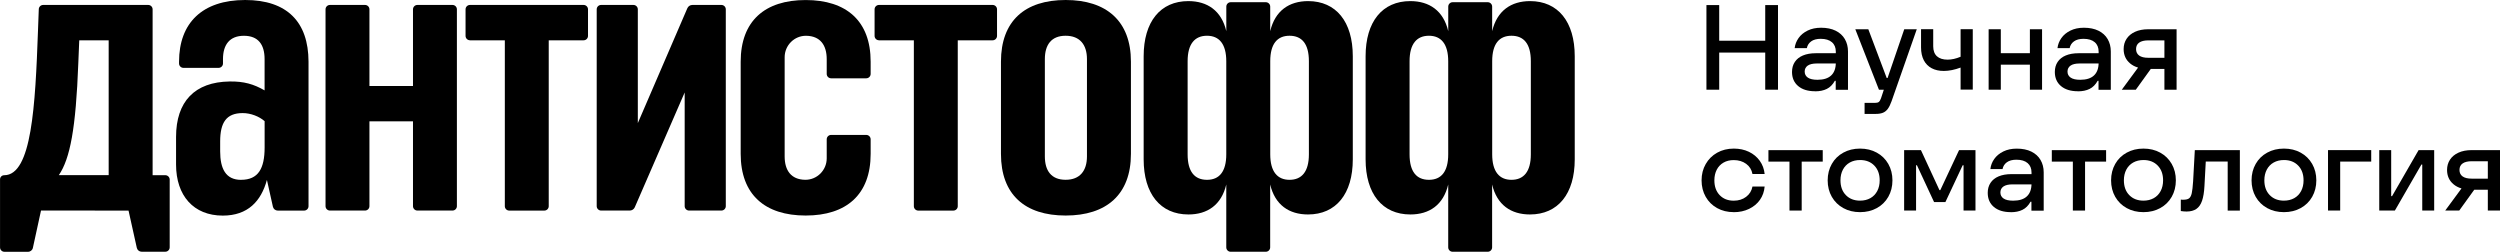
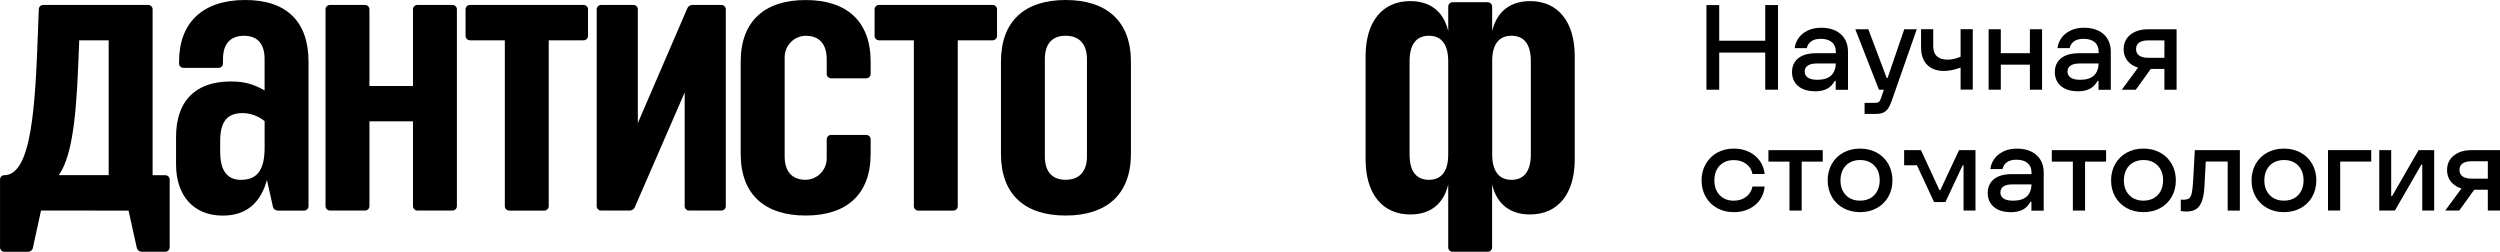
<svg xmlns="http://www.w3.org/2000/svg" width="556" height="56" viewBox="0 0 556 56" fill="none">
  <g clip-path="url(#clip0_1204_242)">
    <path d="M340.295 0.246C336.079 0.246 332.938 2.366 331.855 6.936V1.467C331.855 0.929 331.414 0.491 330.872 0.491H323.074C322.532 0.491 322.091 0.929 322.091 1.467V6.936C321.016 2.366 317.875 0.246 313.651 0.246C307.423 0.246 303.709 4.824 303.709 12.506V35.443C303.709 43.11 307.438 47.696 313.666 47.696C317.882 47.696 321.008 45.583 322.083 41.028V55.017C322.083 55.554 322.524 55.992 323.066 55.992H330.865C331.406 55.992 331.847 55.554 331.847 55.017V41.028C332.922 45.591 336.056 47.696 340.265 47.696C346.5 47.696 350.222 43.11 350.222 35.443V12.506C350.222 4.832 346.508 0.246 340.28 0.246H340.295ZM322.083 34.33C322.083 38.163 320.536 39.991 317.797 39.991C315.059 39.991 313.488 38.209 313.488 34.33V13.612C313.488 9.74 315.097 7.95 317.797 7.95C320.497 7.95 322.083 9.779 322.083 13.612V34.33ZM340.458 34.33C340.458 38.201 338.849 39.991 336.149 39.991C333.449 39.991 331.863 38.163 331.863 34.33V13.612C331.863 9.779 333.41 7.95 336.149 7.95C338.887 7.95 340.458 9.733 340.458 13.612V34.33Z" fill="black" />
    <path d="M195.489 8.965H203.241V45.86C203.241 46.398 203.682 46.836 204.224 46.836H212.022C212.564 46.836 213.005 46.398 213.005 45.86V8.965H220.757C221.299 8.965 221.739 8.527 221.739 7.989V2.074C221.739 1.536 221.299 1.099 220.757 1.099H195.489C194.948 1.099 194.507 1.536 194.507 2.074V7.981C194.507 8.519 194.948 8.957 195.489 8.957V8.965Z" fill="black" />
    <path d="M32.95 1.099H9.609C9.083 1.099 8.642 1.513 8.626 2.043L8.448 6.852C7.845 23.499 7.071 38.97 0.928 38.97C0.418 38.97 0.008 39.377 0.008 39.884V55.025C0.008 55.562 0.449 56 0.99 56H6.228C6.746 56 7.203 55.639 7.311 55.132L9.122 46.82L28.587 46.836L30.428 55.124C30.544 55.631 30.993 55.985 31.511 55.985H36.757C37.298 55.985 37.739 55.547 37.739 55.009V39.938C37.739 39.4 37.298 38.962 36.757 38.962H33.941V2.074C33.941 1.536 33.5 1.099 32.958 1.099H32.95ZM24.169 38.954H13.083C15.589 35.282 16.874 28.576 17.415 14.065L17.624 8.972H24.169V38.954Z" fill="black" />
    <path d="M54.528 0C44.989 0 39.821 5.116 39.821 13.72V14.119C39.821 14.657 40.262 15.095 40.803 15.095H48.609C49.151 15.095 49.592 14.657 49.592 14.119V13.151C49.592 9.948 51.07 7.958 54.242 7.958C57.414 7.958 58.845 9.886 58.845 13.151V20.103C56.439 18.713 54.226 18.067 51.054 18.121C43.318 18.236 39.155 22.561 39.155 30.466V36.596C39.155 43.517 43.062 47.95 49.546 47.95C55.139 47.95 58.071 44.731 59.363 40.014L60.694 45.975C60.81 46.482 61.259 46.836 61.777 46.836H67.634C68.175 46.836 68.616 46.398 68.616 45.86V13.72C68.601 4.878 63.843 0 54.528 0ZM53.615 39.999C50.164 39.999 48.965 37.464 48.965 33.661V31.465C48.965 27.27 50.319 25.15 53.971 25.15C55.766 25.15 57.638 25.887 58.853 26.948V32.786C58.853 37.487 57.437 39.991 53.615 39.991" fill="black" />
    <path d="M91.849 19.12H82.163V2.074C82.163 1.536 81.722 1.099 81.18 1.099H73.382C72.84 1.099 72.399 1.536 72.399 2.074V45.852C72.399 46.39 72.84 46.828 73.382 46.828H81.18C81.722 46.828 82.163 46.39 82.163 45.852V26.979H91.849V45.852C91.849 46.39 92.29 46.828 92.832 46.828H100.63C101.172 46.828 101.613 46.39 101.613 45.852V2.074C101.613 1.536 101.172 1.099 100.63 1.099H92.832C92.29 1.099 91.849 1.536 91.849 2.074V19.112V19.12Z" fill="black" />
    <path d="M141.851 27.386V2.074C141.851 1.536 141.41 1.099 140.869 1.099H133.689C133.148 1.099 132.707 1.536 132.707 2.074V45.852C132.707 46.39 133.148 46.828 133.689 46.828H140.049C140.544 46.828 140.985 46.536 141.178 46.091L152.272 20.564V45.852C152.272 46.39 152.713 46.828 153.255 46.828H160.435C160.976 46.828 161.417 46.39 161.417 45.852V2.074C161.417 1.536 160.976 1.099 160.435 1.099H153.99C153.495 1.099 153.054 1.391 152.86 1.844L141.843 27.393L141.851 27.386Z" fill="black" />
    <path d="M179.18 0.008C170.113 0.008 164.728 4.655 164.728 13.72V34.222C164.728 43.287 170.121 47.934 179.18 47.934C188.24 47.934 193.632 43.287 193.632 34.222V30.981C193.632 30.443 193.191 30.005 192.65 30.005H184.843C184.302 30.005 183.861 30.443 183.861 30.981V35.221C183.861 37.856 181.702 40.03 179.049 39.984C175.954 39.93 174.507 37.91 174.507 34.791V12.721C174.507 10.086 176.666 7.912 179.32 7.958C182.414 8.012 183.861 10.033 183.861 13.151V16.439C183.861 16.977 184.302 17.415 184.843 17.415H192.65C193.191 17.415 193.632 16.977 193.632 16.439V13.727C193.64 4.663 188.248 0.008 179.18 0.008Z" fill="black" />
    <path d="M104.522 8.965H112.274V45.86C112.274 46.398 112.715 46.836 113.257 46.836H121.055C121.597 46.836 122.038 46.398 122.038 45.86V8.965H129.79C130.331 8.965 130.772 8.527 130.772 7.989V2.074C130.772 1.536 130.331 1.099 129.79 1.099H104.522C103.98 1.099 103.539 1.536 103.539 2.074V7.981C103.539 8.519 103.98 8.957 104.522 8.957V8.965Z" fill="black" />
    <path d="M237.004 0C227.937 0 222.614 4.647 222.614 13.712V34.222C222.614 43.287 227.944 47.934 237.004 47.934C246.063 47.934 251.518 43.287 251.518 34.222V13.712C251.518 4.655 246.063 0 237.004 0ZM241.739 34.791C241.739 37.956 240.191 39.983 236.996 39.983C233.801 39.983 232.377 37.956 232.377 34.791V13.143C232.377 9.979 233.809 7.951 236.996 7.951C240.184 7.951 241.739 9.979 241.739 13.143V34.791Z" fill="black" />
-     <path d="M290.936 0.246C286.719 0.246 283.578 2.366 282.495 6.936V1.467C282.495 0.929 282.054 0.491 281.513 0.491H273.714C273.173 0.491 272.732 0.929 272.732 1.467V6.936C271.656 2.366 268.515 0.246 264.291 0.246C258.063 0.246 254.349 4.824 254.349 12.506V35.443C254.349 43.11 258.078 47.696 264.306 47.696C268.523 47.696 271.648 45.583 272.724 41.028V55.017C272.724 55.554 273.165 55.992 273.706 55.992H281.505C282.046 55.992 282.487 55.554 282.487 55.017V41.028C283.563 45.591 286.696 47.696 290.905 47.696C297.141 47.696 300.862 43.11 300.862 35.443V12.506C300.862 4.832 297.148 0.246 290.92 0.246H290.936ZM272.724 34.33C272.724 38.163 271.177 39.991 268.438 39.991C265.699 39.991 264.128 38.209 264.128 34.33V13.612C264.128 9.74 265.738 7.95 268.438 7.95C271.138 7.95 272.724 9.779 272.724 13.612V34.33ZM291.098 34.33C291.098 38.201 289.489 39.991 286.789 39.991C284.089 39.991 282.503 38.163 282.503 34.33V13.612C282.503 9.779 284.05 7.95 286.789 7.95C289.528 7.95 291.098 9.733 291.098 13.612V34.33Z" fill="black" />
    <path d="M379.512 19.95V1.129H382.352V19.95H379.512ZM380.92 11.692V9.057H394.026V11.692H380.92ZM392.587 19.95V1.129H395.427V19.95H392.587Z" fill="black" />
    <path d="M403.666 20.295C402.08 20.295 400.827 19.911 399.914 19.143C399.001 18.375 398.544 17.322 398.544 16.001C398.544 15.141 398.753 14.396 399.171 13.773C399.589 13.143 400.185 12.667 400.974 12.337C401.763 12.007 402.714 11.838 403.829 11.838H409.376V14.119H404.045C403.163 14.119 402.49 14.28 402.041 14.588C401.593 14.903 401.361 15.348 401.361 15.917C401.361 16.485 401.593 16.938 402.065 17.261C402.537 17.584 403.248 17.745 404.2 17.745C405.554 17.745 406.575 17.422 407.256 16.777C407.944 16.132 408.285 15.179 408.285 13.927V11.484C408.285 10.585 407.999 9.886 407.418 9.387C406.838 8.888 406.01 8.634 404.927 8.634C404.022 8.634 403.318 8.826 402.8 9.203C402.281 9.579 401.964 10.079 401.84 10.708H399.132C399.225 9.902 399.512 9.157 399.999 8.465C400.486 7.774 401.159 7.221 402.018 6.798C402.877 6.376 403.875 6.168 405.012 6.168C406.273 6.168 407.356 6.391 408.246 6.829C409.136 7.267 409.824 7.889 410.289 8.688C410.753 9.487 410.993 10.401 410.993 11.446V19.965H408.262V17.975H408.068C407.596 18.82 407.001 19.419 406.281 19.773C405.562 20.134 404.687 20.311 403.658 20.311L403.666 20.295Z" fill="black" />
    <path d="M414.683 25.327V22.884H416.957C417.375 22.884 417.669 22.815 417.855 22.669C418.033 22.523 418.195 22.246 418.342 21.839L419.34 18.805L420.153 19.957H417.878L412.625 6.514H415.518L419.603 17.345H419.797L423.503 6.514H426.288L420.687 22.508C420.431 23.222 420.153 23.79 419.851 24.205C419.542 24.62 419.178 24.912 418.752 25.081C418.327 25.25 417.801 25.334 417.166 25.334H414.675L414.683 25.327Z" fill="black" />
    <path d="M436.044 15.026C434.705 15.525 433.46 15.778 432.307 15.778C431.263 15.778 430.357 15.579 429.599 15.172C428.841 14.764 428.261 14.181 427.851 13.397C427.448 12.614 427.24 11.661 427.24 10.532V6.499H429.947V10.286C429.947 11.269 430.226 12.014 430.775 12.514C431.324 13.013 432.114 13.267 433.143 13.267C434.048 13.267 435.007 13.051 436.036 12.621V6.491H438.744V19.934H436.036V15.018L436.044 15.026Z" fill="black" />
    <path d="M442.272 19.95V6.507H444.98V19.95H442.272ZM443.68 14.381V11.83H452.639V14.381H443.68ZM451.447 19.95V6.507H454.155V19.95H451.447Z" fill="black" />
    <path d="M462.116 20.295C460.53 20.295 459.277 19.911 458.364 19.143C457.451 18.375 456.995 17.322 456.995 16.001C456.995 15.141 457.204 14.396 457.621 13.773C458.039 13.143 458.635 12.667 459.424 12.337C460.213 12.007 461.165 11.838 462.279 11.838H467.826V14.119H462.495C461.613 14.119 460.94 14.28 460.492 14.588C460.043 14.903 459.811 15.348 459.811 15.917C459.811 16.485 460.043 16.938 460.515 17.261C460.987 17.584 461.698 17.745 462.65 17.745C464.004 17.745 465.025 17.422 465.706 16.777C466.395 16.132 466.735 15.179 466.735 13.927V11.484C466.735 10.585 466.449 9.886 465.869 9.387C465.288 8.888 464.46 8.634 463.377 8.634C462.472 8.634 461.768 8.826 461.25 9.203C460.731 9.579 460.414 10.079 460.29 10.708H457.583C457.675 9.902 457.962 9.157 458.449 8.465C458.937 7.774 459.61 7.221 460.468 6.798C461.327 6.376 462.325 6.168 463.462 6.168C464.724 6.168 465.807 6.391 466.696 6.829C467.586 7.267 468.275 7.889 468.739 8.688C469.203 9.487 469.443 10.401 469.443 11.446V19.965H466.712V17.975H466.518C466.046 18.82 465.451 19.419 464.731 19.773C464.012 20.134 463.137 20.311 462.109 20.311L462.116 20.295Z" fill="black" />
    <path d="M471.888 19.95L476.004 14.358H479.036L475.006 19.95H471.895H471.888ZM481.365 19.95V8.98H477.768C476.886 8.98 476.212 9.149 475.748 9.48C475.284 9.81 475.06 10.294 475.06 10.916C475.06 11.538 475.292 12.022 475.748 12.353C476.205 12.683 476.878 12.852 477.768 12.852H482.719V15.325H477.768C476.05 15.325 474.712 14.918 473.745 14.112C472.777 13.305 472.298 12.237 472.298 10.916C472.298 10.056 472.514 9.295 472.948 8.635C473.381 7.974 474.008 7.452 474.828 7.075C475.648 6.699 476.63 6.507 477.768 6.507H484.073V19.95H481.365Z" fill="black" />
    <path d="M385.601 47.181C384.208 47.181 382.978 46.882 381.895 46.282C380.812 45.683 379.961 44.846 379.35 43.771C378.739 42.695 378.429 41.474 378.429 40.114C378.429 38.754 378.739 37.556 379.35 36.488C379.961 35.413 380.812 34.568 381.895 33.961C382.978 33.354 384.216 33.047 385.601 33.047C386.847 33.047 387.968 33.285 388.959 33.761C389.949 34.237 390.754 34.906 391.373 35.766C391.984 36.627 392.347 37.602 392.456 38.693H389.748C389.57 37.74 389.098 36.988 388.34 36.434C387.582 35.881 386.661 35.605 385.578 35.605C384.711 35.605 383.953 35.789 383.303 36.166C382.653 36.542 382.151 37.072 381.802 37.748C381.454 38.432 381.276 39.215 381.276 40.114C381.276 41.474 381.671 42.572 382.452 43.394C383.241 44.216 384.278 44.631 385.578 44.631C386.661 44.631 387.582 44.347 388.34 43.771C389.098 43.194 389.57 42.434 389.748 41.489H392.456C392.363 42.603 392.015 43.586 391.411 44.447C390.808 45.307 389.995 45.975 388.99 46.459C387.984 46.943 386.854 47.189 385.609 47.189L385.601 47.181Z" fill="black" />
    <path d="M397.98 46.828V35.943H393.299V33.393H405.376V35.943H400.695V46.828H397.987H397.98Z" fill="black" />
    <path d="M413.677 47.181C412.285 47.181 411.047 46.882 409.956 46.282C408.865 45.683 408.014 44.846 407.395 43.771C406.784 42.695 406.474 41.474 406.474 40.114C406.474 38.754 406.784 37.533 407.395 36.458C408.006 35.382 408.857 34.545 409.956 33.946C411.047 33.346 412.285 33.047 413.677 33.047C415.07 33.047 416.308 33.346 417.398 33.946C418.489 34.545 419.34 35.382 419.959 36.458C420.57 37.533 420.88 38.754 420.88 40.114C420.88 41.474 420.57 42.695 419.959 43.771C419.348 44.846 418.489 45.683 417.398 46.282C416.308 46.882 415.062 47.181 413.677 47.181ZM413.677 44.623C414.544 44.623 415.302 44.439 415.967 44.07C416.625 43.702 417.135 43.171 417.499 42.488C417.863 41.796 418.041 41.005 418.041 40.106C418.041 38.747 417.646 37.648 416.849 36.826C416.052 36.004 415 35.59 413.685 35.59C412.818 35.59 412.052 35.774 411.395 36.143C410.737 36.511 410.227 37.041 409.863 37.725C409.499 38.416 409.321 39.208 409.321 40.106C409.321 41.466 409.716 42.565 410.513 43.386C411.31 44.209 412.362 44.623 413.677 44.623Z" fill="black" />
-     <path d="M423.479 46.828V33.385H427.216L431.332 42.281H431.526L435.696 33.385H439.347V46.828H436.694V36.75H436.5L432.655 44.946H430.141L426.327 36.75H426.133V46.828H423.479Z" fill="black" />
+     <path d="M423.479 46.828V33.385H427.216L431.332 42.281H431.526L435.696 33.385H439.347V46.828H436.694V36.75H436.5L432.655 44.946H430.141L426.327 36.75H426.133H423.479Z" fill="black" />
    <path d="M447.192 47.181C445.606 47.181 444.353 46.797 443.44 46.029C442.527 45.261 442.071 44.209 442.071 42.887C442.071 42.027 442.279 41.282 442.697 40.66C443.115 40.03 443.711 39.553 444.5 39.223C445.289 38.893 446.241 38.724 447.355 38.724H452.902V41.005H447.571C446.689 41.005 446.016 41.167 445.567 41.474C445.119 41.789 444.887 42.234 444.887 42.803C444.887 43.371 445.119 43.825 445.591 44.147C446.063 44.47 446.774 44.631 447.726 44.631C449.08 44.631 450.101 44.309 450.782 43.663C451.471 43.018 451.811 42.065 451.811 40.813V38.37C451.811 37.472 451.525 36.773 450.944 36.273C450.364 35.774 449.536 35.52 448.453 35.52C447.548 35.52 446.844 35.713 446.326 36.089C445.807 36.465 445.49 36.965 445.366 37.595H442.659C442.751 36.788 443.038 36.043 443.525 35.352C444.012 34.66 444.686 34.107 445.544 33.685C446.403 33.262 447.401 33.055 448.538 33.055C449.799 33.055 450.883 33.278 451.772 33.715C452.662 34.153 453.351 34.775 453.815 35.574C454.279 36.373 454.519 37.287 454.519 38.332V46.851H451.788V44.861H451.594C451.122 45.706 450.527 46.306 449.807 46.659C449.088 47.02 448.213 47.197 447.184 47.197L447.192 47.181Z" fill="black" />
    <path d="M461.002 46.828V35.943H456.322V33.393H468.398V35.943H463.718V46.828H461.01H461.002Z" fill="black" />
    <path d="M476.707 47.181C475.315 47.181 474.077 46.882 472.986 46.282C471.895 45.683 471.044 44.846 470.425 43.771C469.814 42.695 469.505 41.474 469.505 40.114C469.505 38.754 469.814 37.533 470.425 36.458C471.036 35.382 471.888 34.545 472.986 33.946C474.077 33.346 475.315 33.047 476.707 33.047C478.1 33.047 479.338 33.346 480.429 33.946C481.52 34.545 482.371 35.382 482.99 36.458C483.601 37.533 483.91 38.754 483.91 40.114C483.91 41.474 483.601 42.695 482.99 43.771C482.378 44.846 481.52 45.683 480.429 46.282C479.338 46.882 478.092 47.181 476.707 47.181ZM476.707 44.623C477.574 44.623 478.332 44.439 478.997 44.07C479.655 43.702 480.166 43.171 480.529 42.488C480.893 41.796 481.071 41.005 481.071 40.106C481.071 38.747 480.676 37.648 479.879 36.826C479.083 36.004 478.03 35.59 476.715 35.59C475.849 35.59 475.083 35.774 474.425 36.143C473.768 36.511 473.257 37.041 472.893 37.725C472.53 38.416 472.352 39.208 472.352 40.106C472.352 41.466 472.746 42.565 473.543 43.386C474.34 44.209 475.392 44.623 476.707 44.623Z" fill="black" />
    <path d="M486.286 47.043C485.868 47.043 485.45 47.005 485.009 46.935V44.385C485.117 44.401 485.218 44.416 485.318 44.416H485.605C486.162 44.416 486.58 44.316 486.85 44.109C487.121 43.901 487.322 43.525 487.446 42.964C487.57 42.411 487.67 41.528 487.748 40.329L488.127 33.393H498.146V46.836H495.438V35.92H490.564L490.27 41.374C490.2 42.757 490.015 43.855 489.728 44.677C489.442 45.499 489.017 46.098 488.46 46.475C487.902 46.851 487.175 47.043 486.293 47.043H486.286Z" fill="black" />
    <path d="M507.948 47.181C506.555 47.181 505.317 46.882 504.227 46.282C503.136 45.683 502.285 44.846 501.666 43.771C501.055 42.695 500.745 41.474 500.745 40.114C500.745 38.754 501.055 37.533 501.666 36.458C502.277 35.382 503.128 34.545 504.227 33.946C505.317 33.346 506.555 33.047 507.948 33.047C509.341 33.047 510.578 33.346 511.669 33.946C512.76 34.545 513.611 35.382 514.23 36.458C514.841 37.533 515.151 38.754 515.151 40.114C515.151 41.474 514.841 42.695 514.23 43.771C513.619 44.846 512.76 45.683 511.669 46.282C510.578 46.882 509.333 47.181 507.948 47.181ZM507.948 44.623C508.814 44.623 509.573 44.439 510.238 44.07C510.896 43.702 511.406 43.171 511.77 42.488C512.133 41.796 512.311 41.005 512.311 40.106C512.311 38.747 511.917 37.648 511.12 36.826C510.323 36.004 509.271 35.59 507.956 35.59C507.089 35.59 506.323 35.774 505.666 36.143C505.008 36.511 504.497 37.041 504.134 37.725C503.77 38.416 503.592 39.208 503.592 40.106C503.592 41.466 503.987 42.565 504.784 43.386C505.581 44.209 506.633 44.623 507.948 44.623Z" fill="black" />
    <path d="M517.75 46.828V33.385H527.359V35.936H520.458V46.821H517.75V46.828Z" fill="black" />
    <path d="M529.146 46.828V33.385H531.8V43.625H531.993L537.896 33.385H541.362V46.828H538.709V36.589H538.523L532.62 46.828H529.154H529.146Z" fill="black" />
    <path d="M543.815 46.828L547.931 41.236H550.964L546.933 46.828H543.823H543.815ZM553.292 46.828V35.859H549.695C548.813 35.859 548.14 36.028 547.676 36.358C547.211 36.688 546.987 37.172 546.987 37.795C546.987 38.417 547.219 38.901 547.676 39.231C548.132 39.561 548.805 39.73 549.695 39.73H554.646V42.204H549.695C547.977 42.204 546.639 41.797 545.672 40.99C544.705 40.184 544.225 39.116 544.225 37.795C544.225 36.934 544.442 36.174 544.875 35.513C545.308 34.852 545.935 34.33 546.755 33.954C547.575 33.577 548.558 33.385 549.695 33.385H556V46.828H553.292Z" fill="black" />
  </g>
  <defs>
    <clipPath id="clip0_1204_242">
      <rect width="556" height="56" fill="white" />
    </clipPath>
  </defs>
</svg>